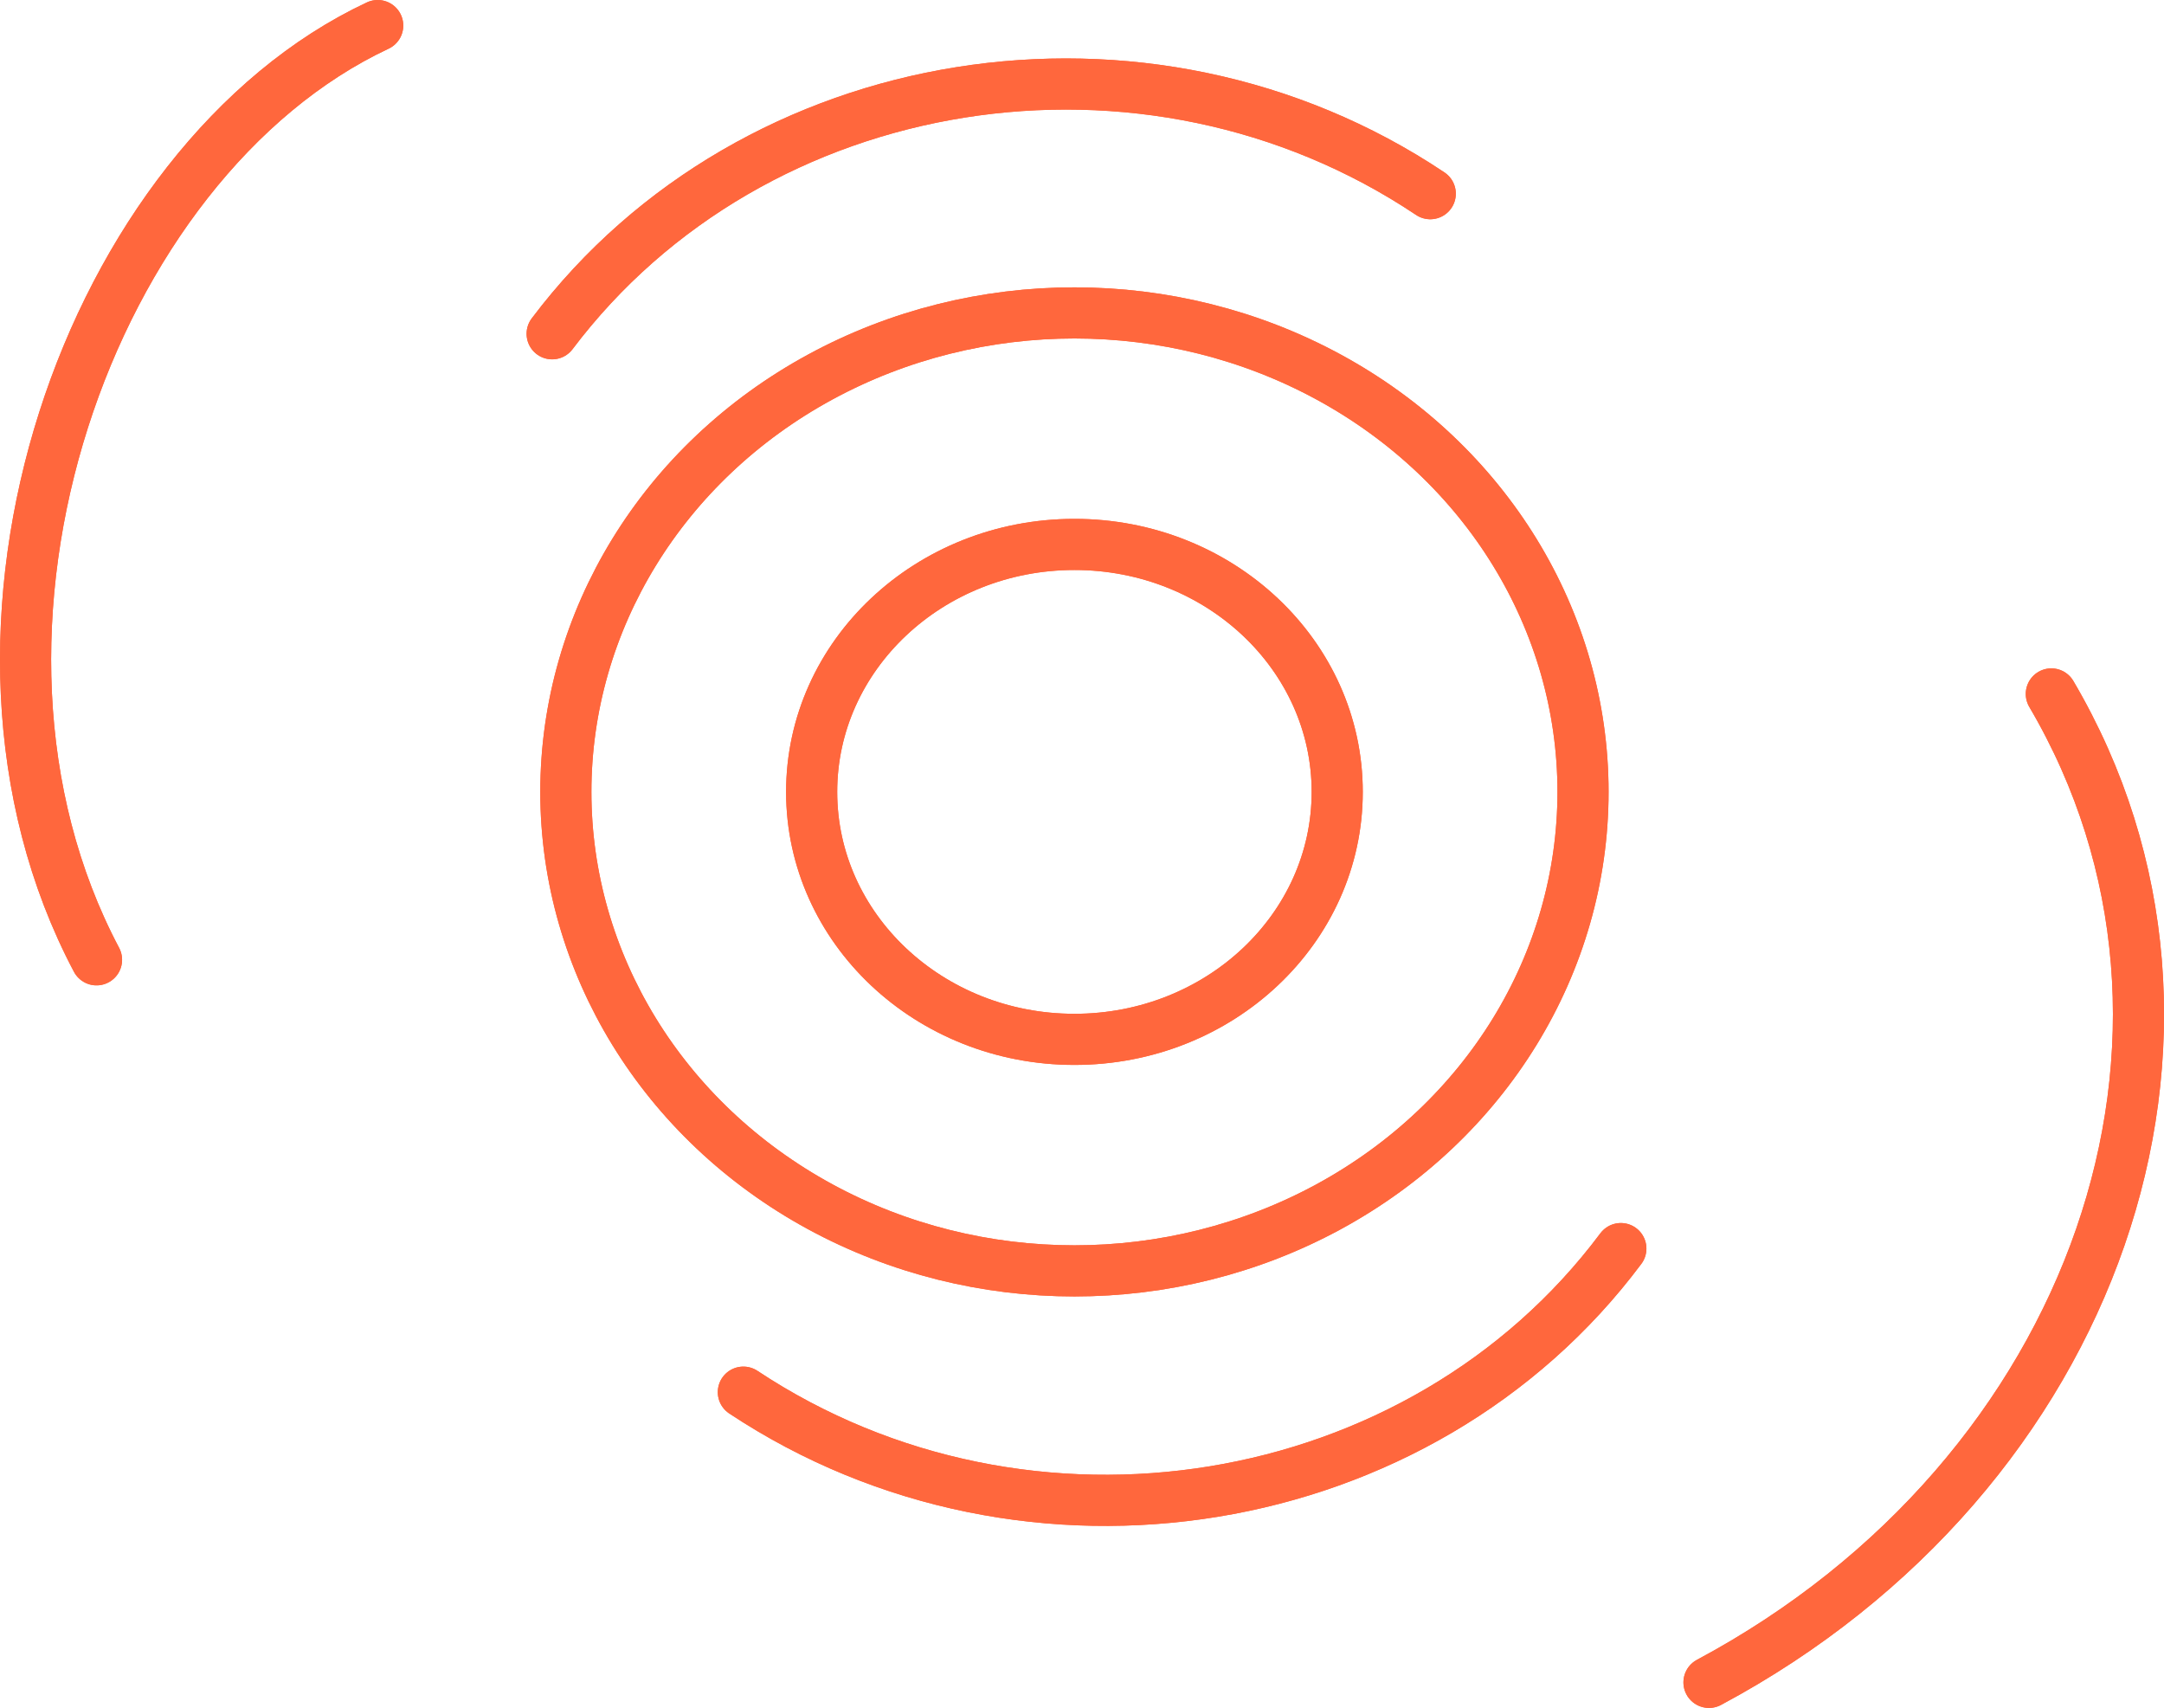
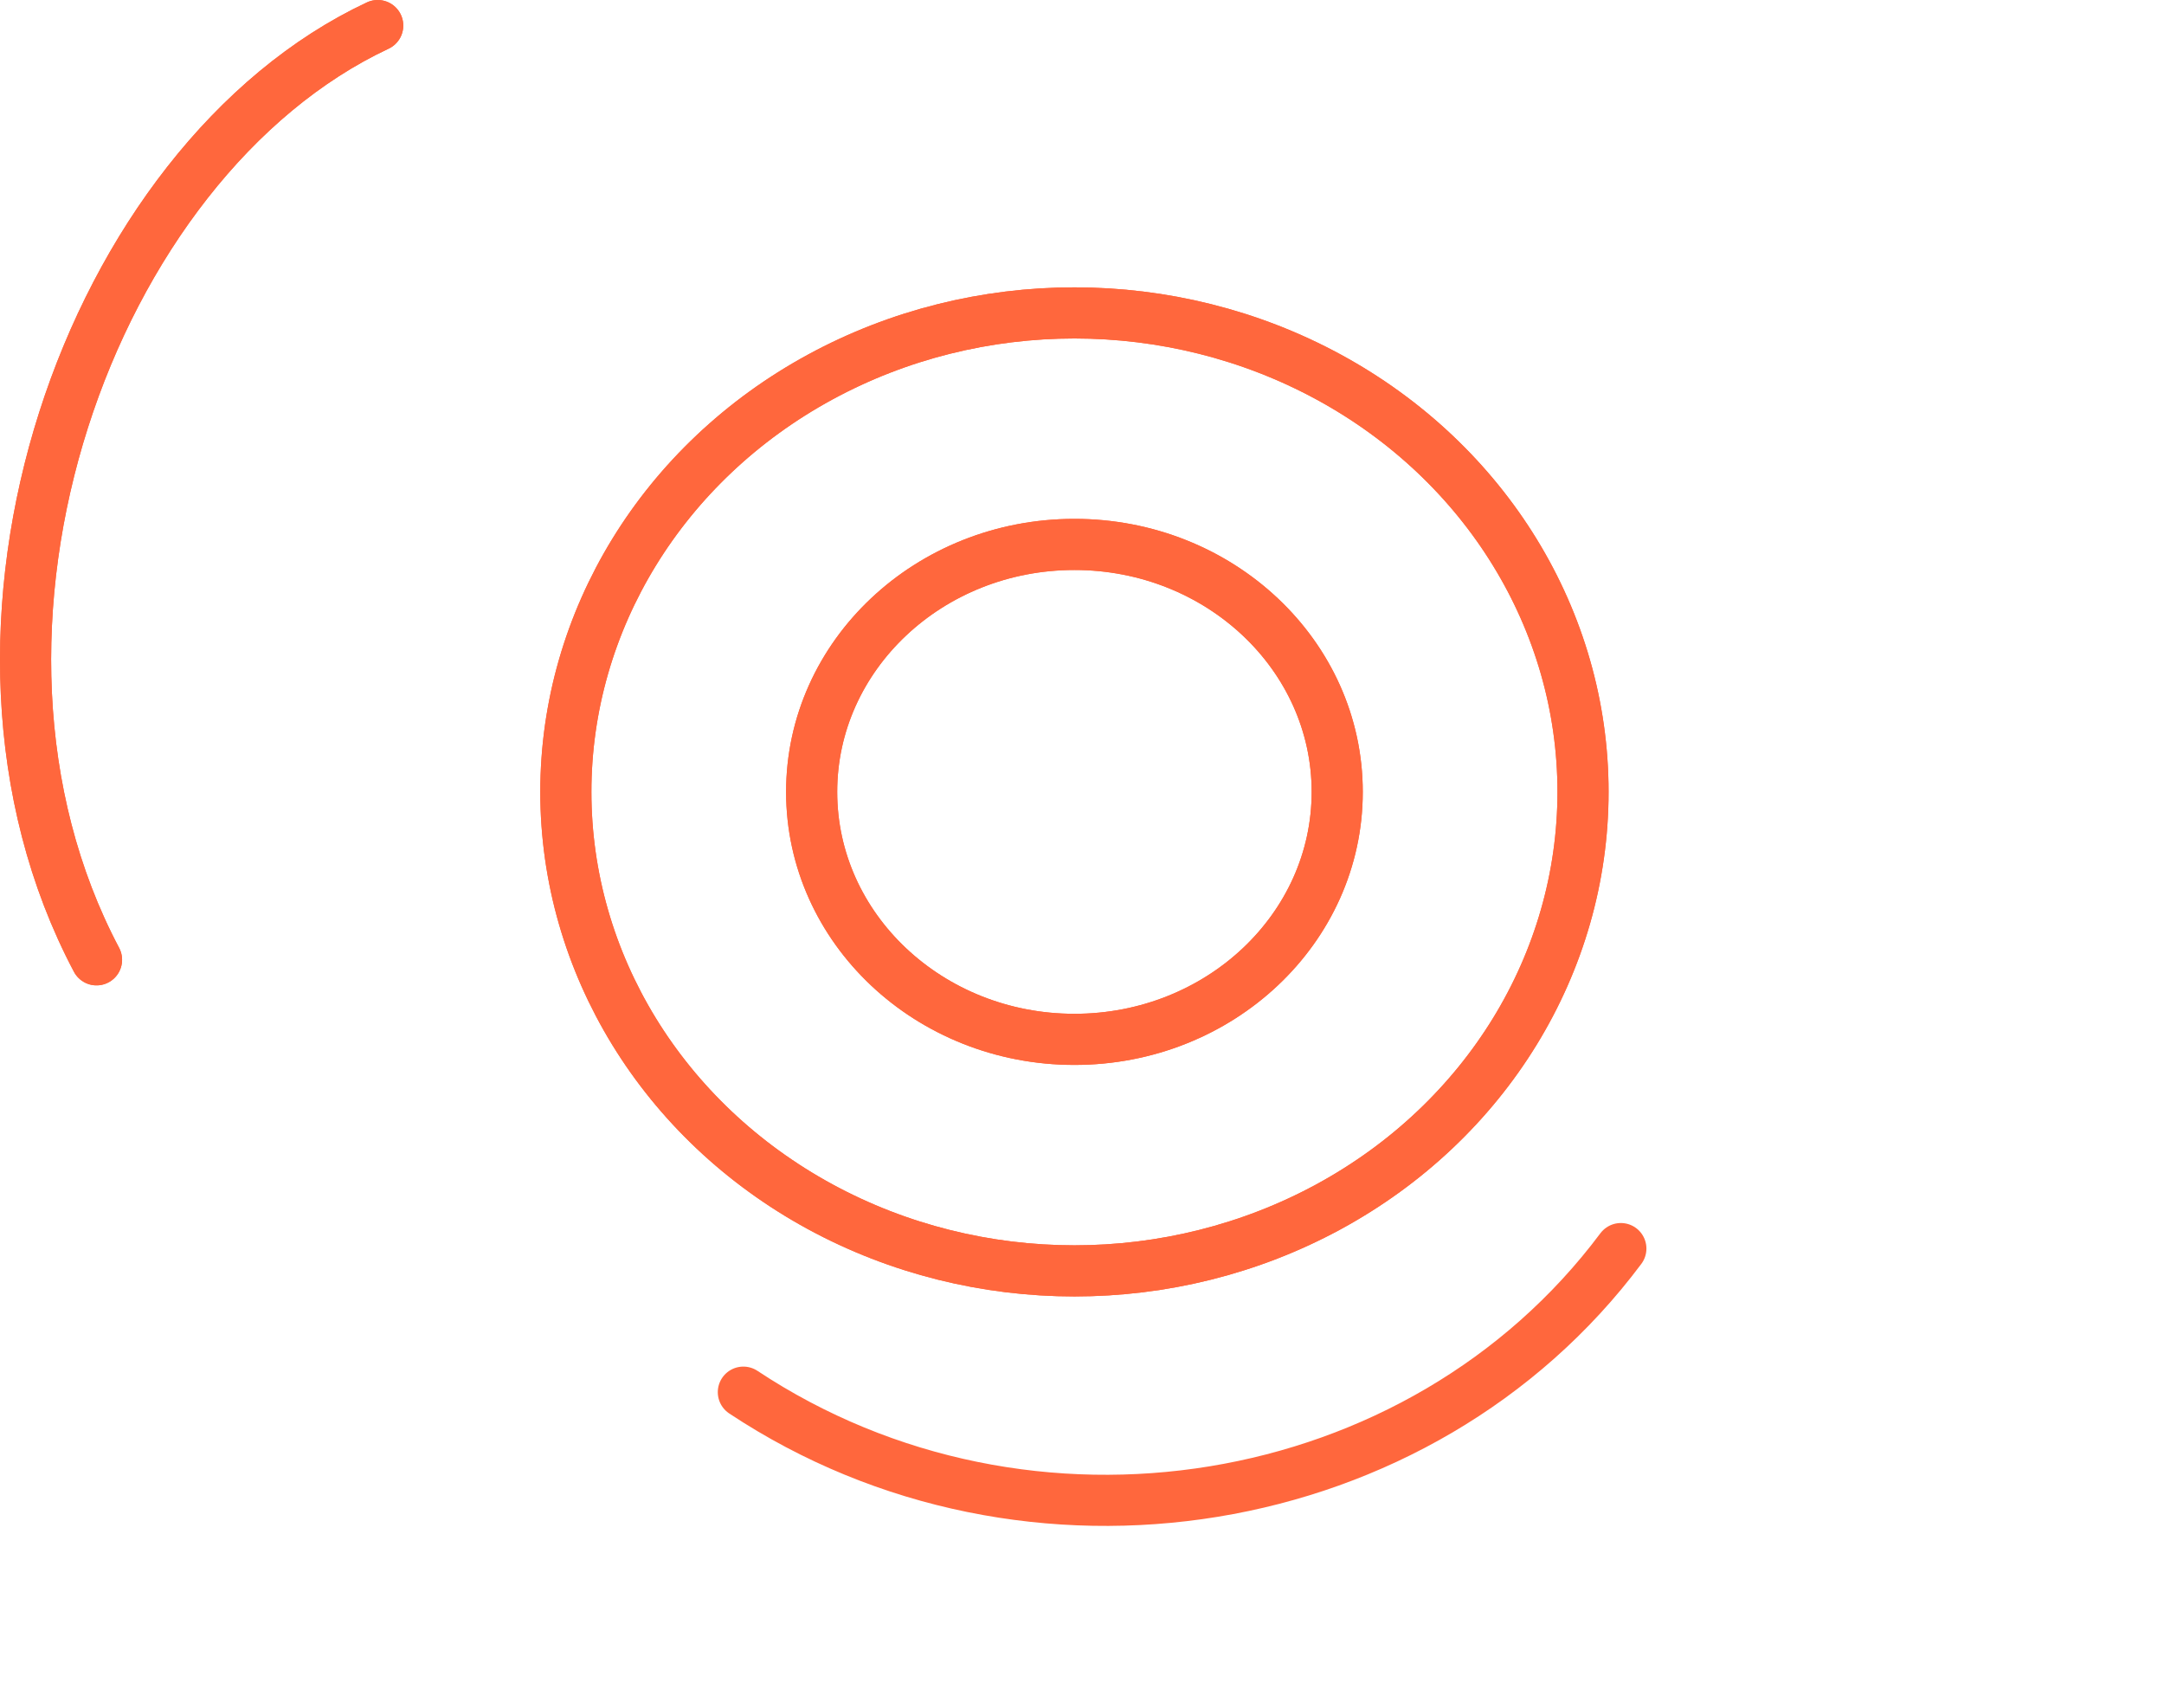
<svg xmlns="http://www.w3.org/2000/svg" viewBox="0 0 105.82 83.51" data-name="Layer 2" id="Layer_2">
  <defs>
    <style>
      .cls-1 {
        fill: none;
        stroke: #ff673d;
        stroke-linecap: round;
        stroke-linejoin: round;
        stroke-width: 2.5px;
      }
    </style>
  </defs>
  <g data-name="Layer 1" id="Layer_1-2">
    <g>
      <g>
        <ellipse ry="23.42" rx="24.87" cy="38.72" cx="52.54" class="cls-1" />
-         <path d="m27,16.32C36.85,3.26,56.07.19,69.94,9.47" class="cls-1" />
-         <path d="m79.26,61.05c-9.79,13.1-29,16.24-42.91,7.02" class="cls-1" />
-         <path d="m100.31,33.93c9.73,16.54,2.24,38.18-16.74,48.33" class="cls-1" />
        <path d="m4.72,46.93C-3.8,30.83,4.36,7.87,18.47,1.25" class="cls-1" />
        <ellipse ry="12.1" rx="12.85" cy="38.72" cx="52.54" class="cls-1" />
      </g>
      <ellipse ry="23.42" rx="24.87" cy="38.72" cx="52.54" class="cls-1" />
-       <path d="m27,16.32C36.85,3.26,56.07.19,69.94,9.47" class="cls-1" />
      <path d="m79.26,61.05c-9.79,13.1-29,16.24-42.91,7.02" class="cls-1" />
-       <path d="m100.31,33.93c9.73,16.54,2.24,38.18-16.74,48.33" class="cls-1" />
      <path d="m4.72,46.93C-3.8,30.83,4.36,7.87,18.47,1.25" class="cls-1" />
      <ellipse ry="12.1" rx="12.85" cy="38.72" cx="52.54" class="cls-1" />
    </g>
  </g>
</svg>